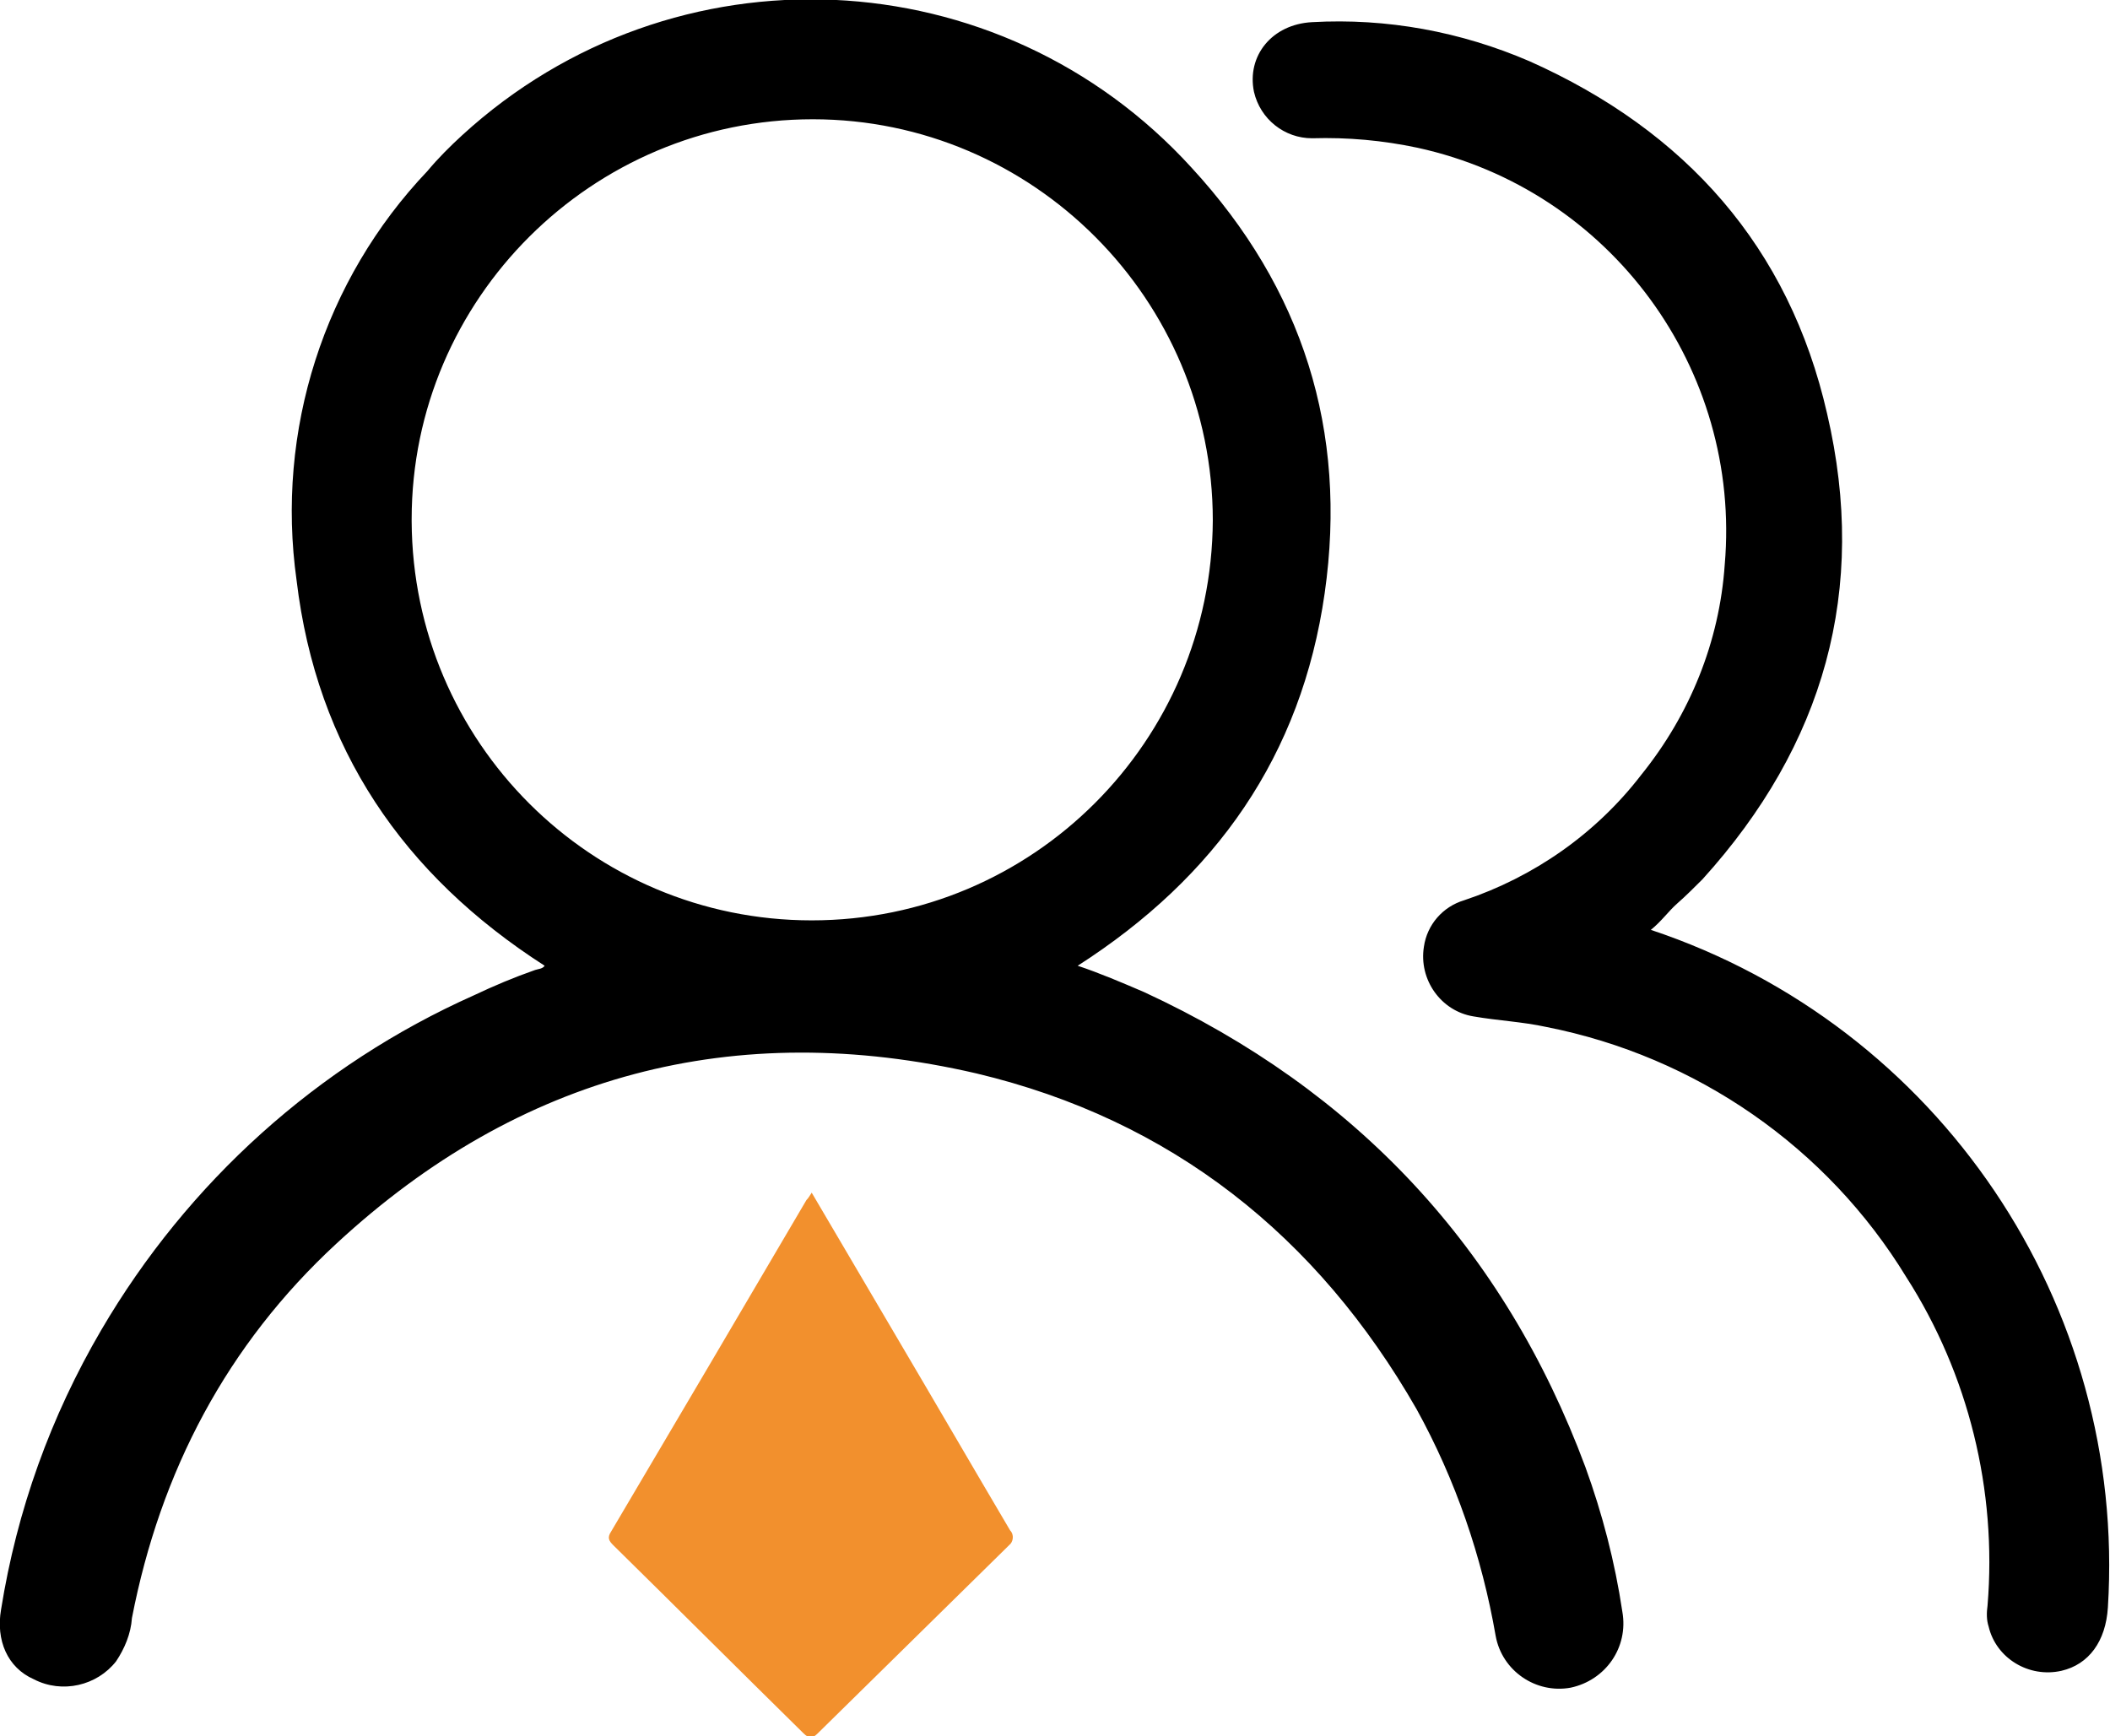
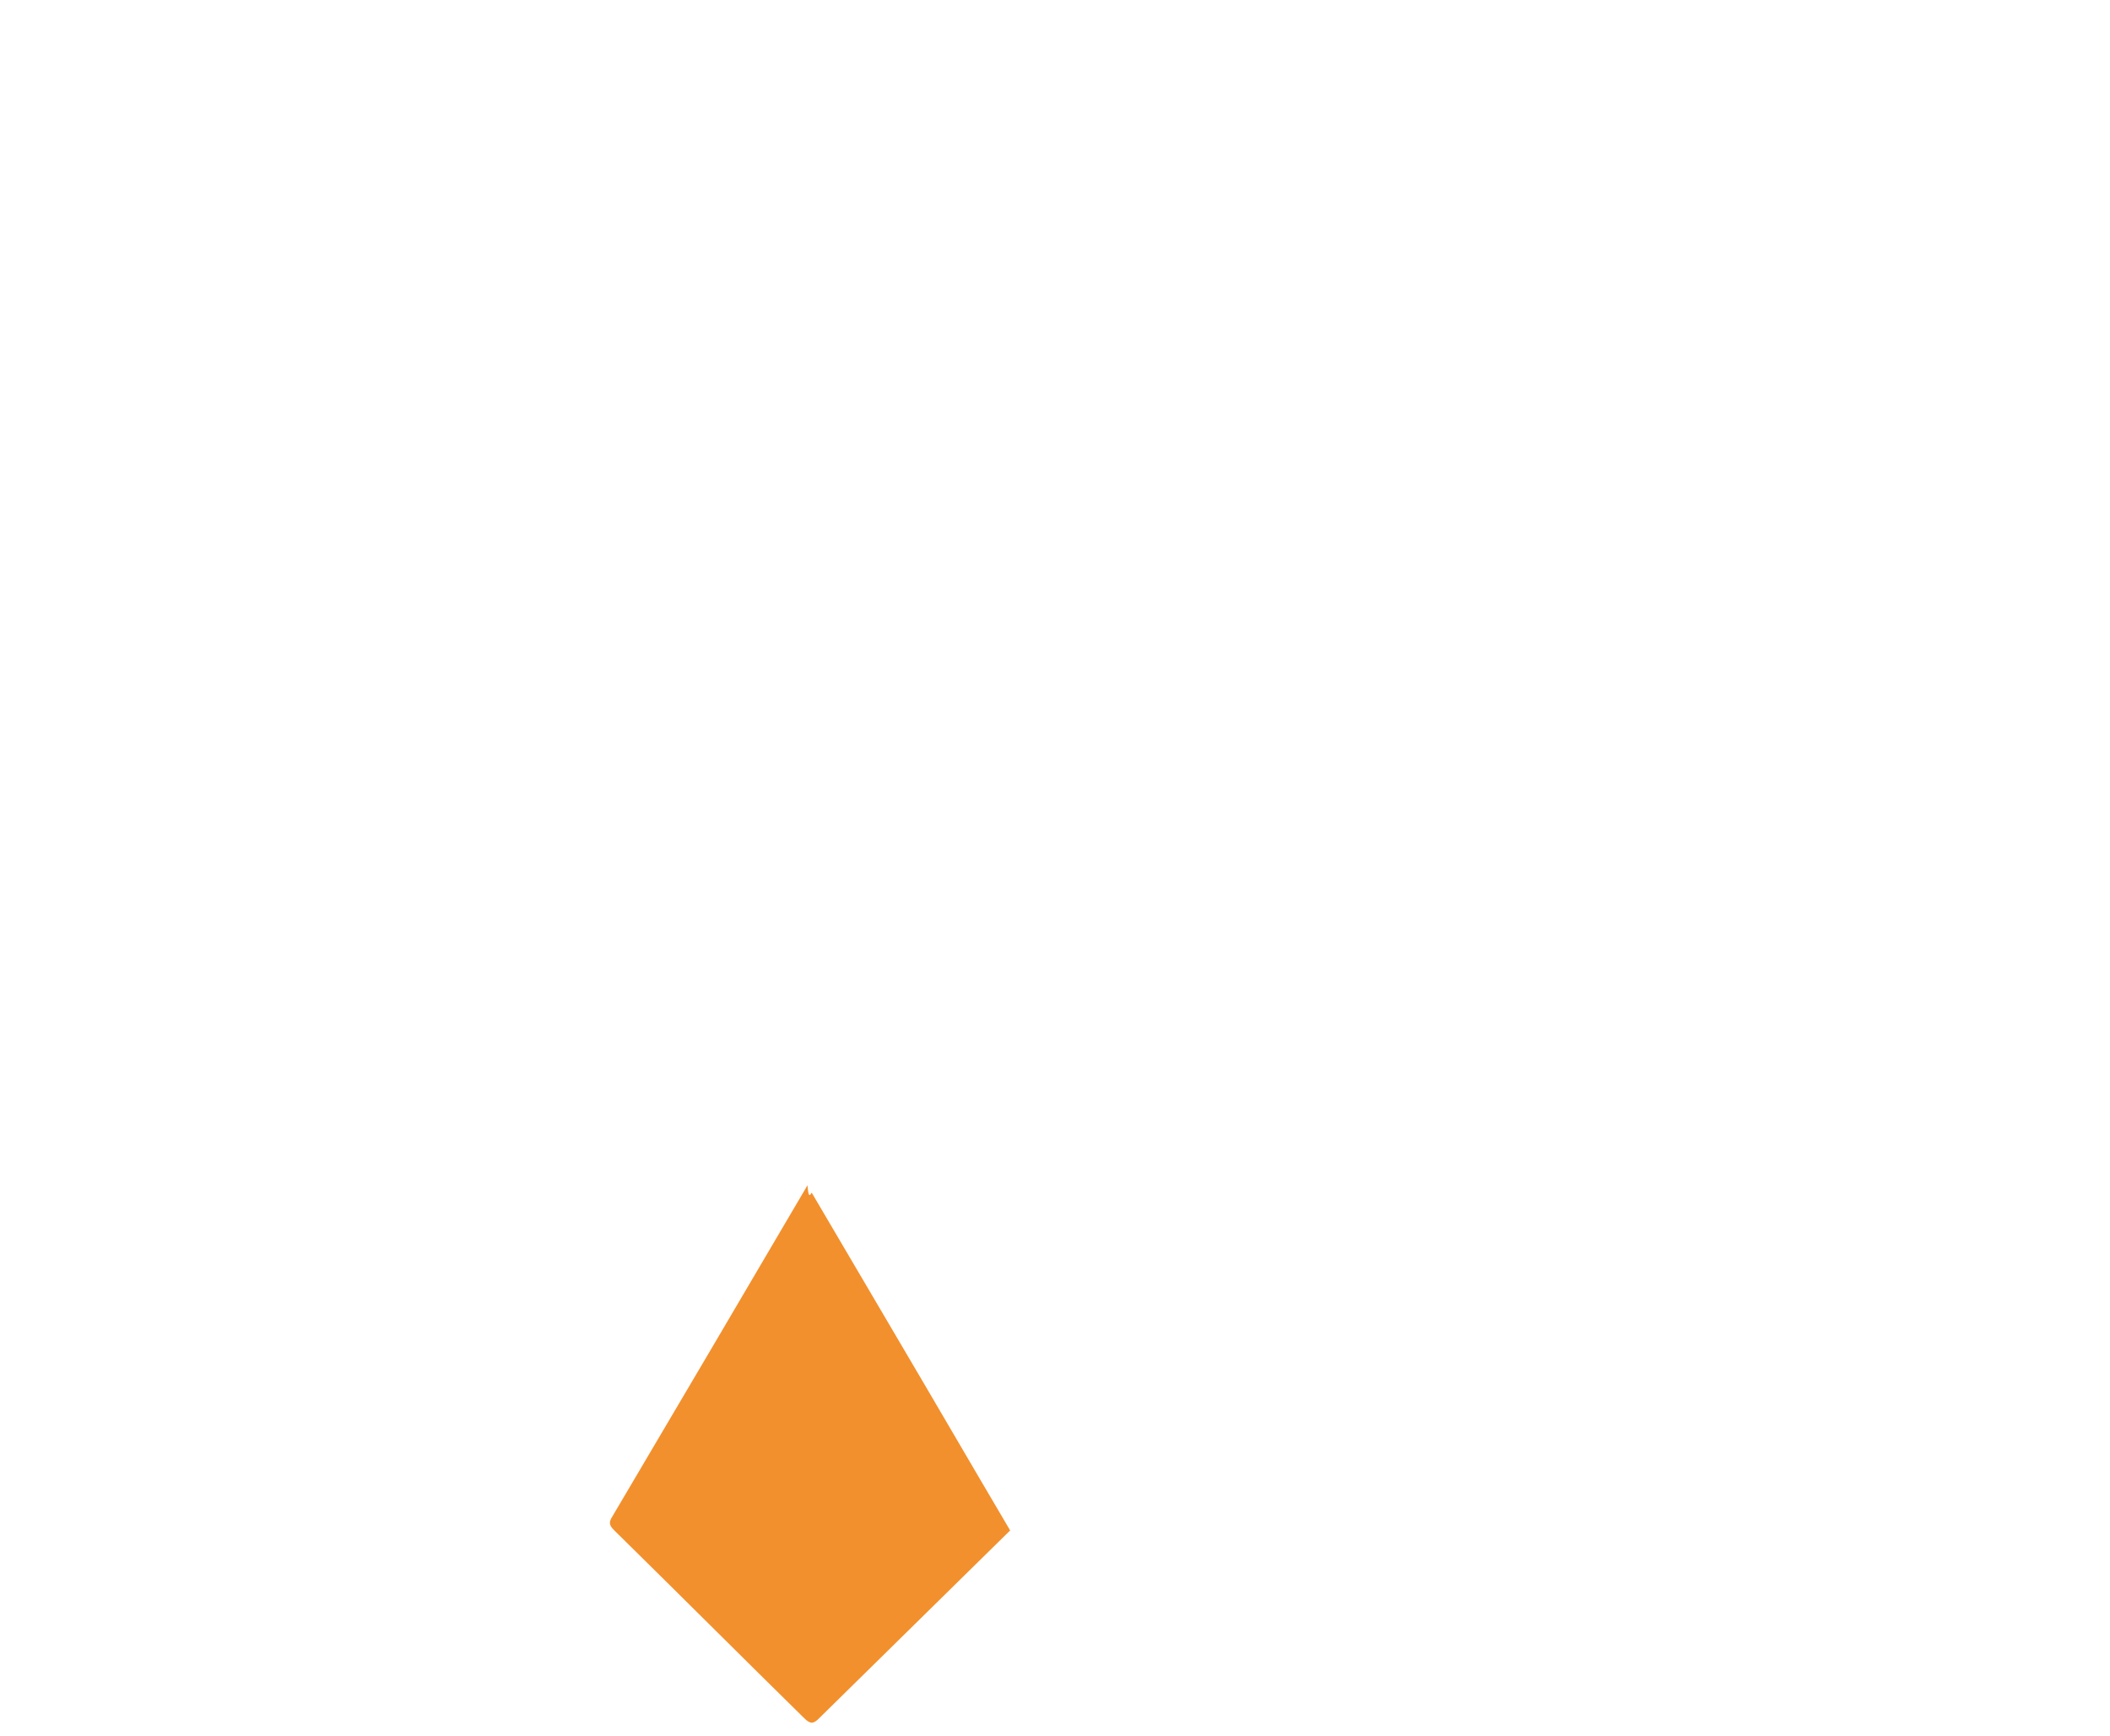
<svg xmlns="http://www.w3.org/2000/svg" version="1.1" id="图层_1" x="0px" y="0px" viewBox="0 0 199.9 164.5" style="enable-background:new 0 0 199.9 164.5;" xml:space="preserve">
  <style type="text/css">
	.st0{fill:#F2902D;}
</style>
  <g id="图层_2_1_">
    <g id="图层_1-2">
-       <path d="M156.4,88.1c27.3,9.1,45.1,35.5,43.3,64.2c-0.2,3.2-1.8,5.4-4.4,6c-3.1,0.7-6.2-1.2-6.9-4.2c-0.2-0.6-0.2-1.3-0.1-2    c0.9-10.9-1.8-21.9-7.7-31.1c-7.5-12.3-19.9-20.9-34.1-23.7c-2.3-0.5-4.6-0.6-6.9-1c-3.1-0.5-5.2-3.5-4.7-6.6    c0.3-2.1,1.8-3.8,3.8-4.4c6.6-2.2,12.5-6.3,16.8-11.9c4.6-5.7,7.4-12.6,7.9-19.9C165,35,152.6,18,134.3,14c-3.3-0.7-6.6-1-10-0.9    c-2.6,0-4.9-1.8-5.5-4.4c-0.7-3.4,1.7-6.4,5.5-6.6c7.1-0.4,14.1,0.9,20.6,3.7c14.8,6.6,24.6,17.6,28.2,33.4    c3.9,16.7-0.3,31.4-11.8,44.1c-0.8,0.8-1.6,1.6-2.4,2.3S157.4,87.3,156.4,88.1L156.4,88.1z M153.7,152.7    c-0.7-4.7-1.9-9.3-3.5-13.7c-7.7-20.7-21.7-35.7-41.8-45c-2.1-0.9-4.2-1.8-6.3-2.5c13.1-8.4,21.2-19.9,23.4-35.3    s-2.1-28.9-12.6-40.3C94.7-4.1,63.8-5.5,43.8,12.8c-1.2,1.1-2.3,2.2-3.3,3.4C30.7,26.5,26.1,40.8,28.1,55    C30,70.9,38.2,82.9,51.6,91.5c-0.2,0.3-0.6,0.3-0.9,0.4c-2,0.7-3.9,1.5-5.8,2.4C30.1,100.9,17.8,112,9.6,126    c-4.8,8.2-8,17.1-9.5,26.5c-0.5,2.9,0.6,5.5,3.1,6.6c2.7,1.4,6,0.6,7.8-1.7c0.8-1.2,1.4-2.6,1.5-4.1c2.7-13.9,9-25.9,19.4-35.5    c17.3-16,37.7-21.4,60.6-16.1c18.5,4.4,32.3,15.4,41.7,31.8c3.7,6.7,6.2,14,7.5,21.5c0.6,3.3,3.8,5.5,7.1,4.9    C152.1,159.2,154.3,156.1,153.7,152.7L153.7,152.7z M76.9,87.2C56,87.2,39.1,70.3,39,49.4v-0.2c0-20.9,17.1-37.9,38-37.9    s37.9,17.1,37.9,38C114.8,70.2,97.9,87.2,76.9,87.2L76.9,87.2z" />
-       <path class="st0" d="M76.9,113l8,13.6c3.6,6.1,7.2,12.3,10.8,18.4c0.4,0.4,0.3,1.1-0.1,1.4c0,0,0,0-0.1,0.1    c-6,5.9-12,11.8-18,17.7c-0.5,0.5-0.8,0.6-1.4,0c-6-5.9-12-11.9-18-17.8c-0.4-0.4-0.6-0.7-0.2-1.3c6.2-10.5,12.4-21,18.5-31.4    C76.6,113.5,76.7,113.3,76.9,113L76.9,113z" />
+       <path class="st0" d="M76.9,113l8,13.6c3.6,6.1,7.2,12.3,10.8,18.4c0,0,0,0-0.1,0.1    c-6,5.9-12,11.8-18,17.7c-0.5,0.5-0.8,0.6-1.4,0c-6-5.9-12-11.9-18-17.8c-0.4-0.4-0.6-0.7-0.2-1.3c6.2-10.5,12.4-21,18.5-31.4    C76.6,113.5,76.7,113.3,76.9,113L76.9,113z" />
    </g>
  </g>
</svg>